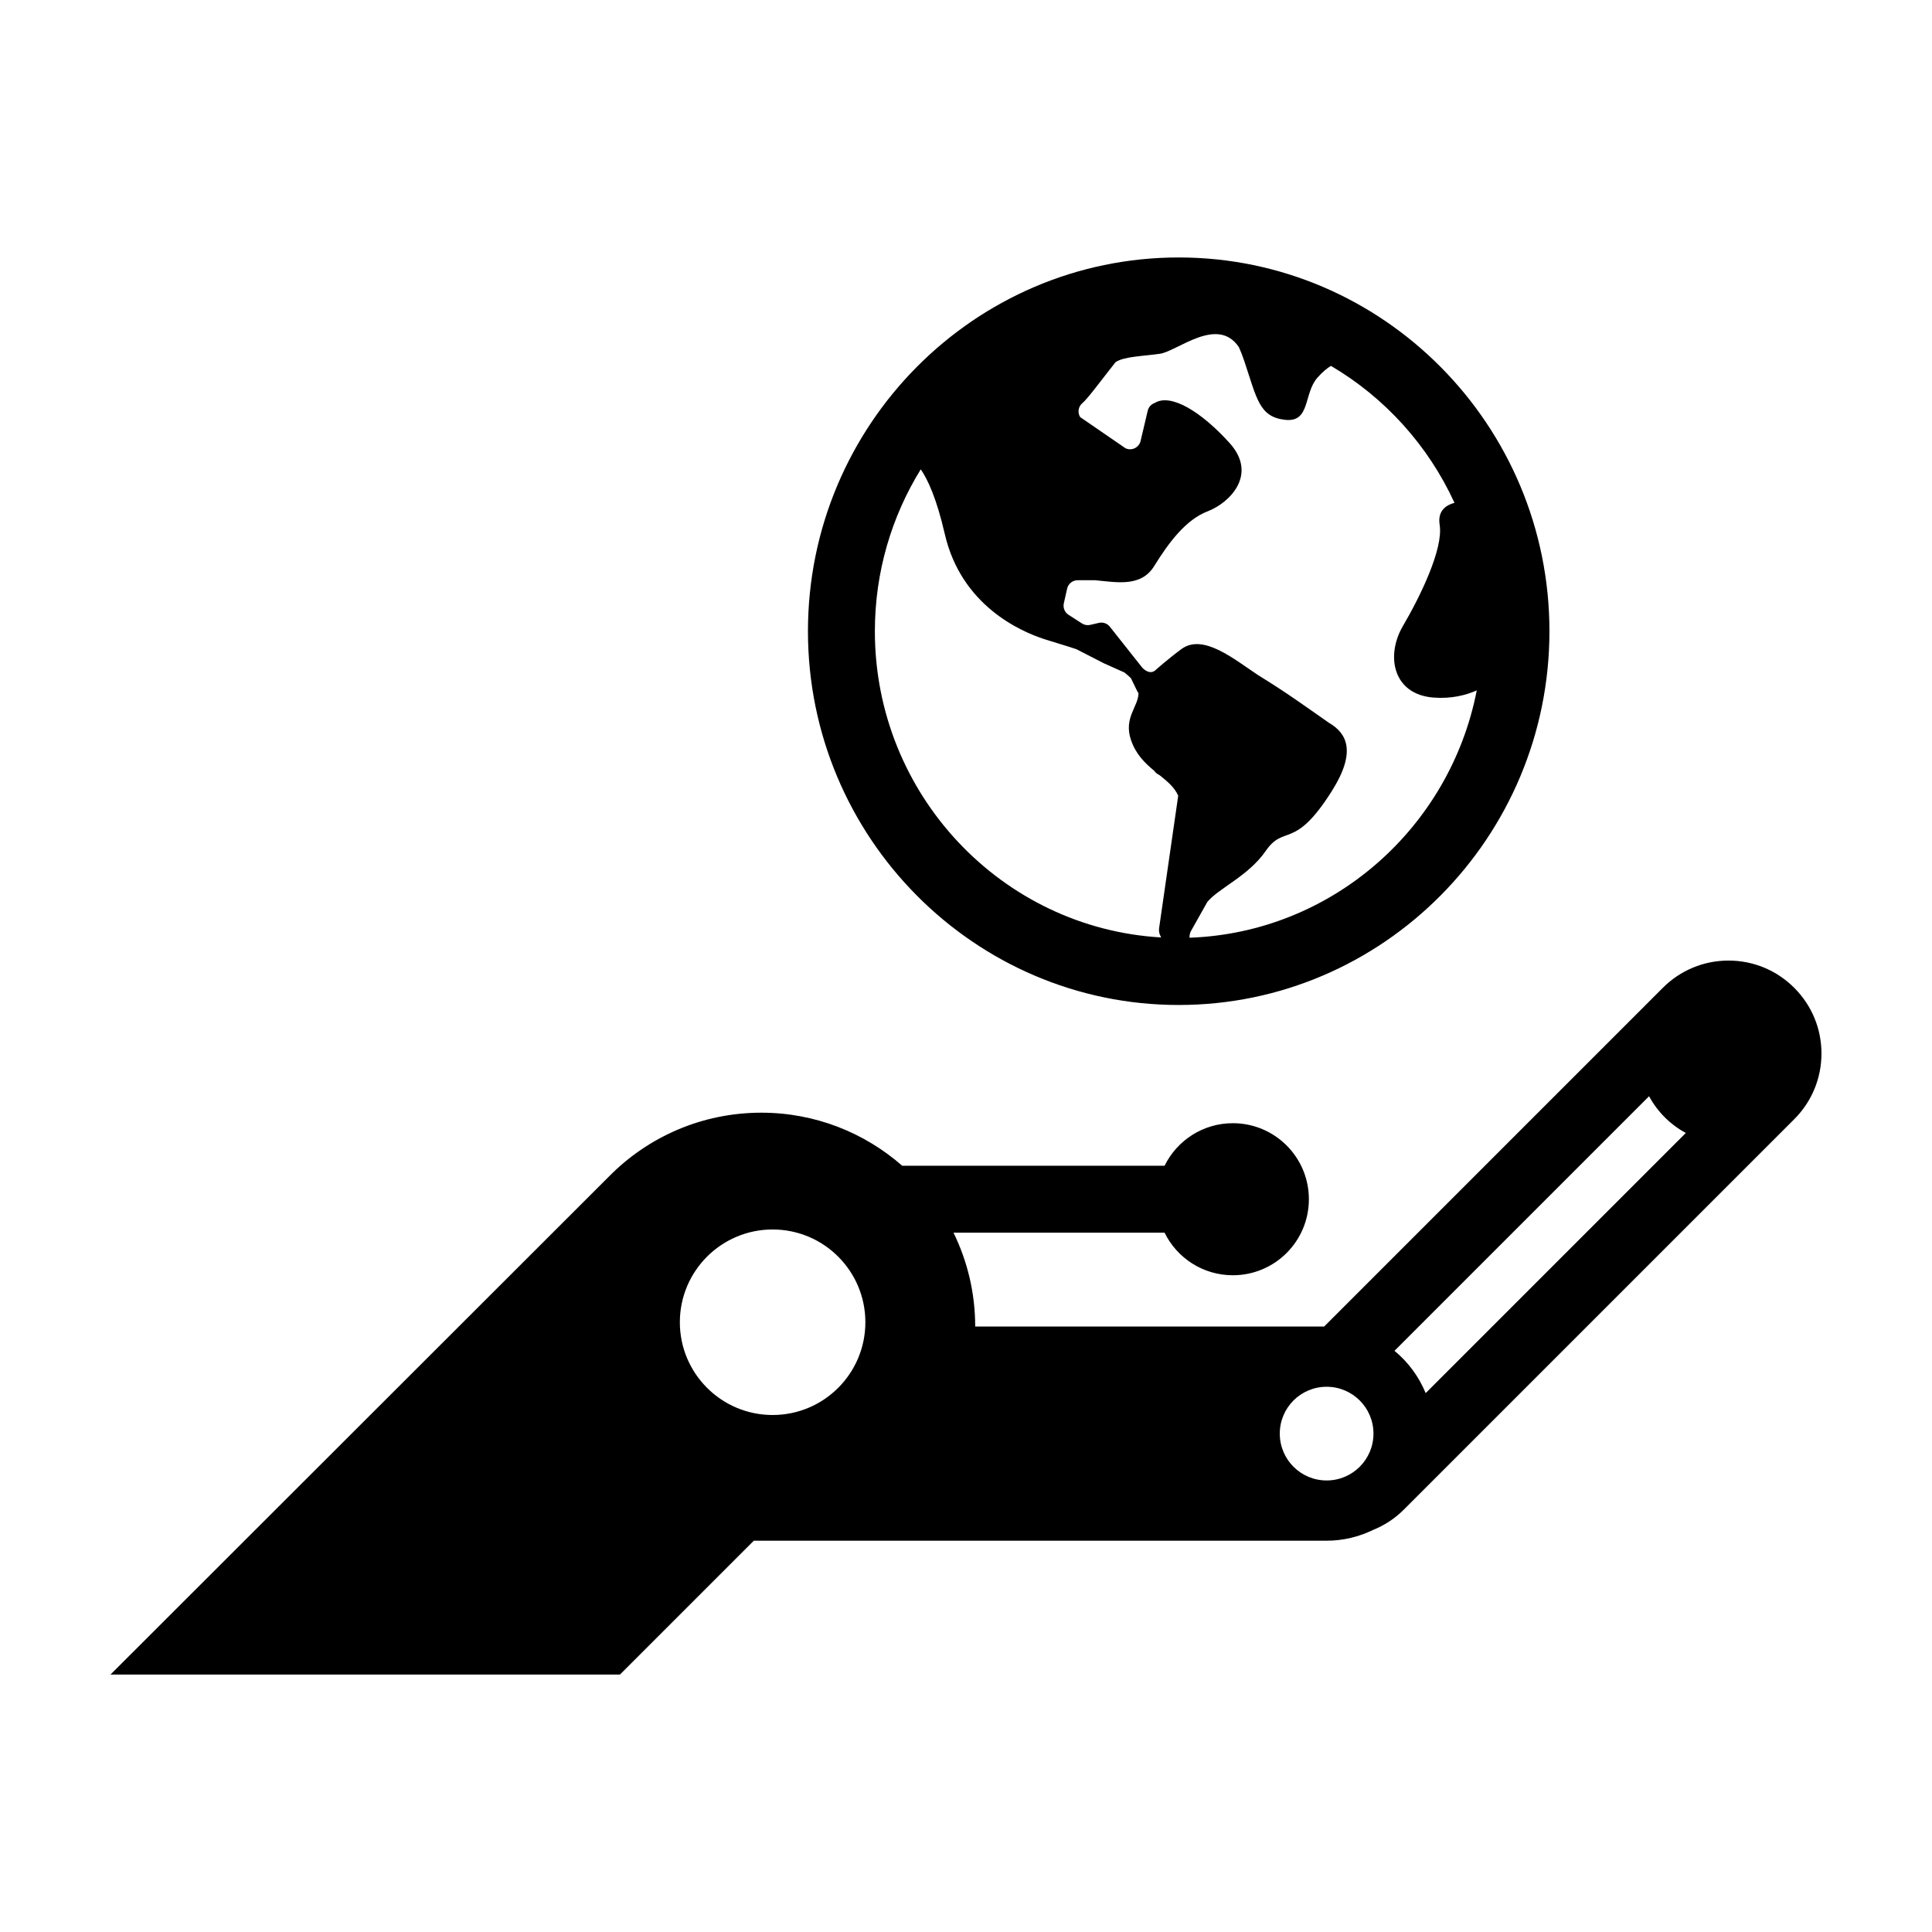
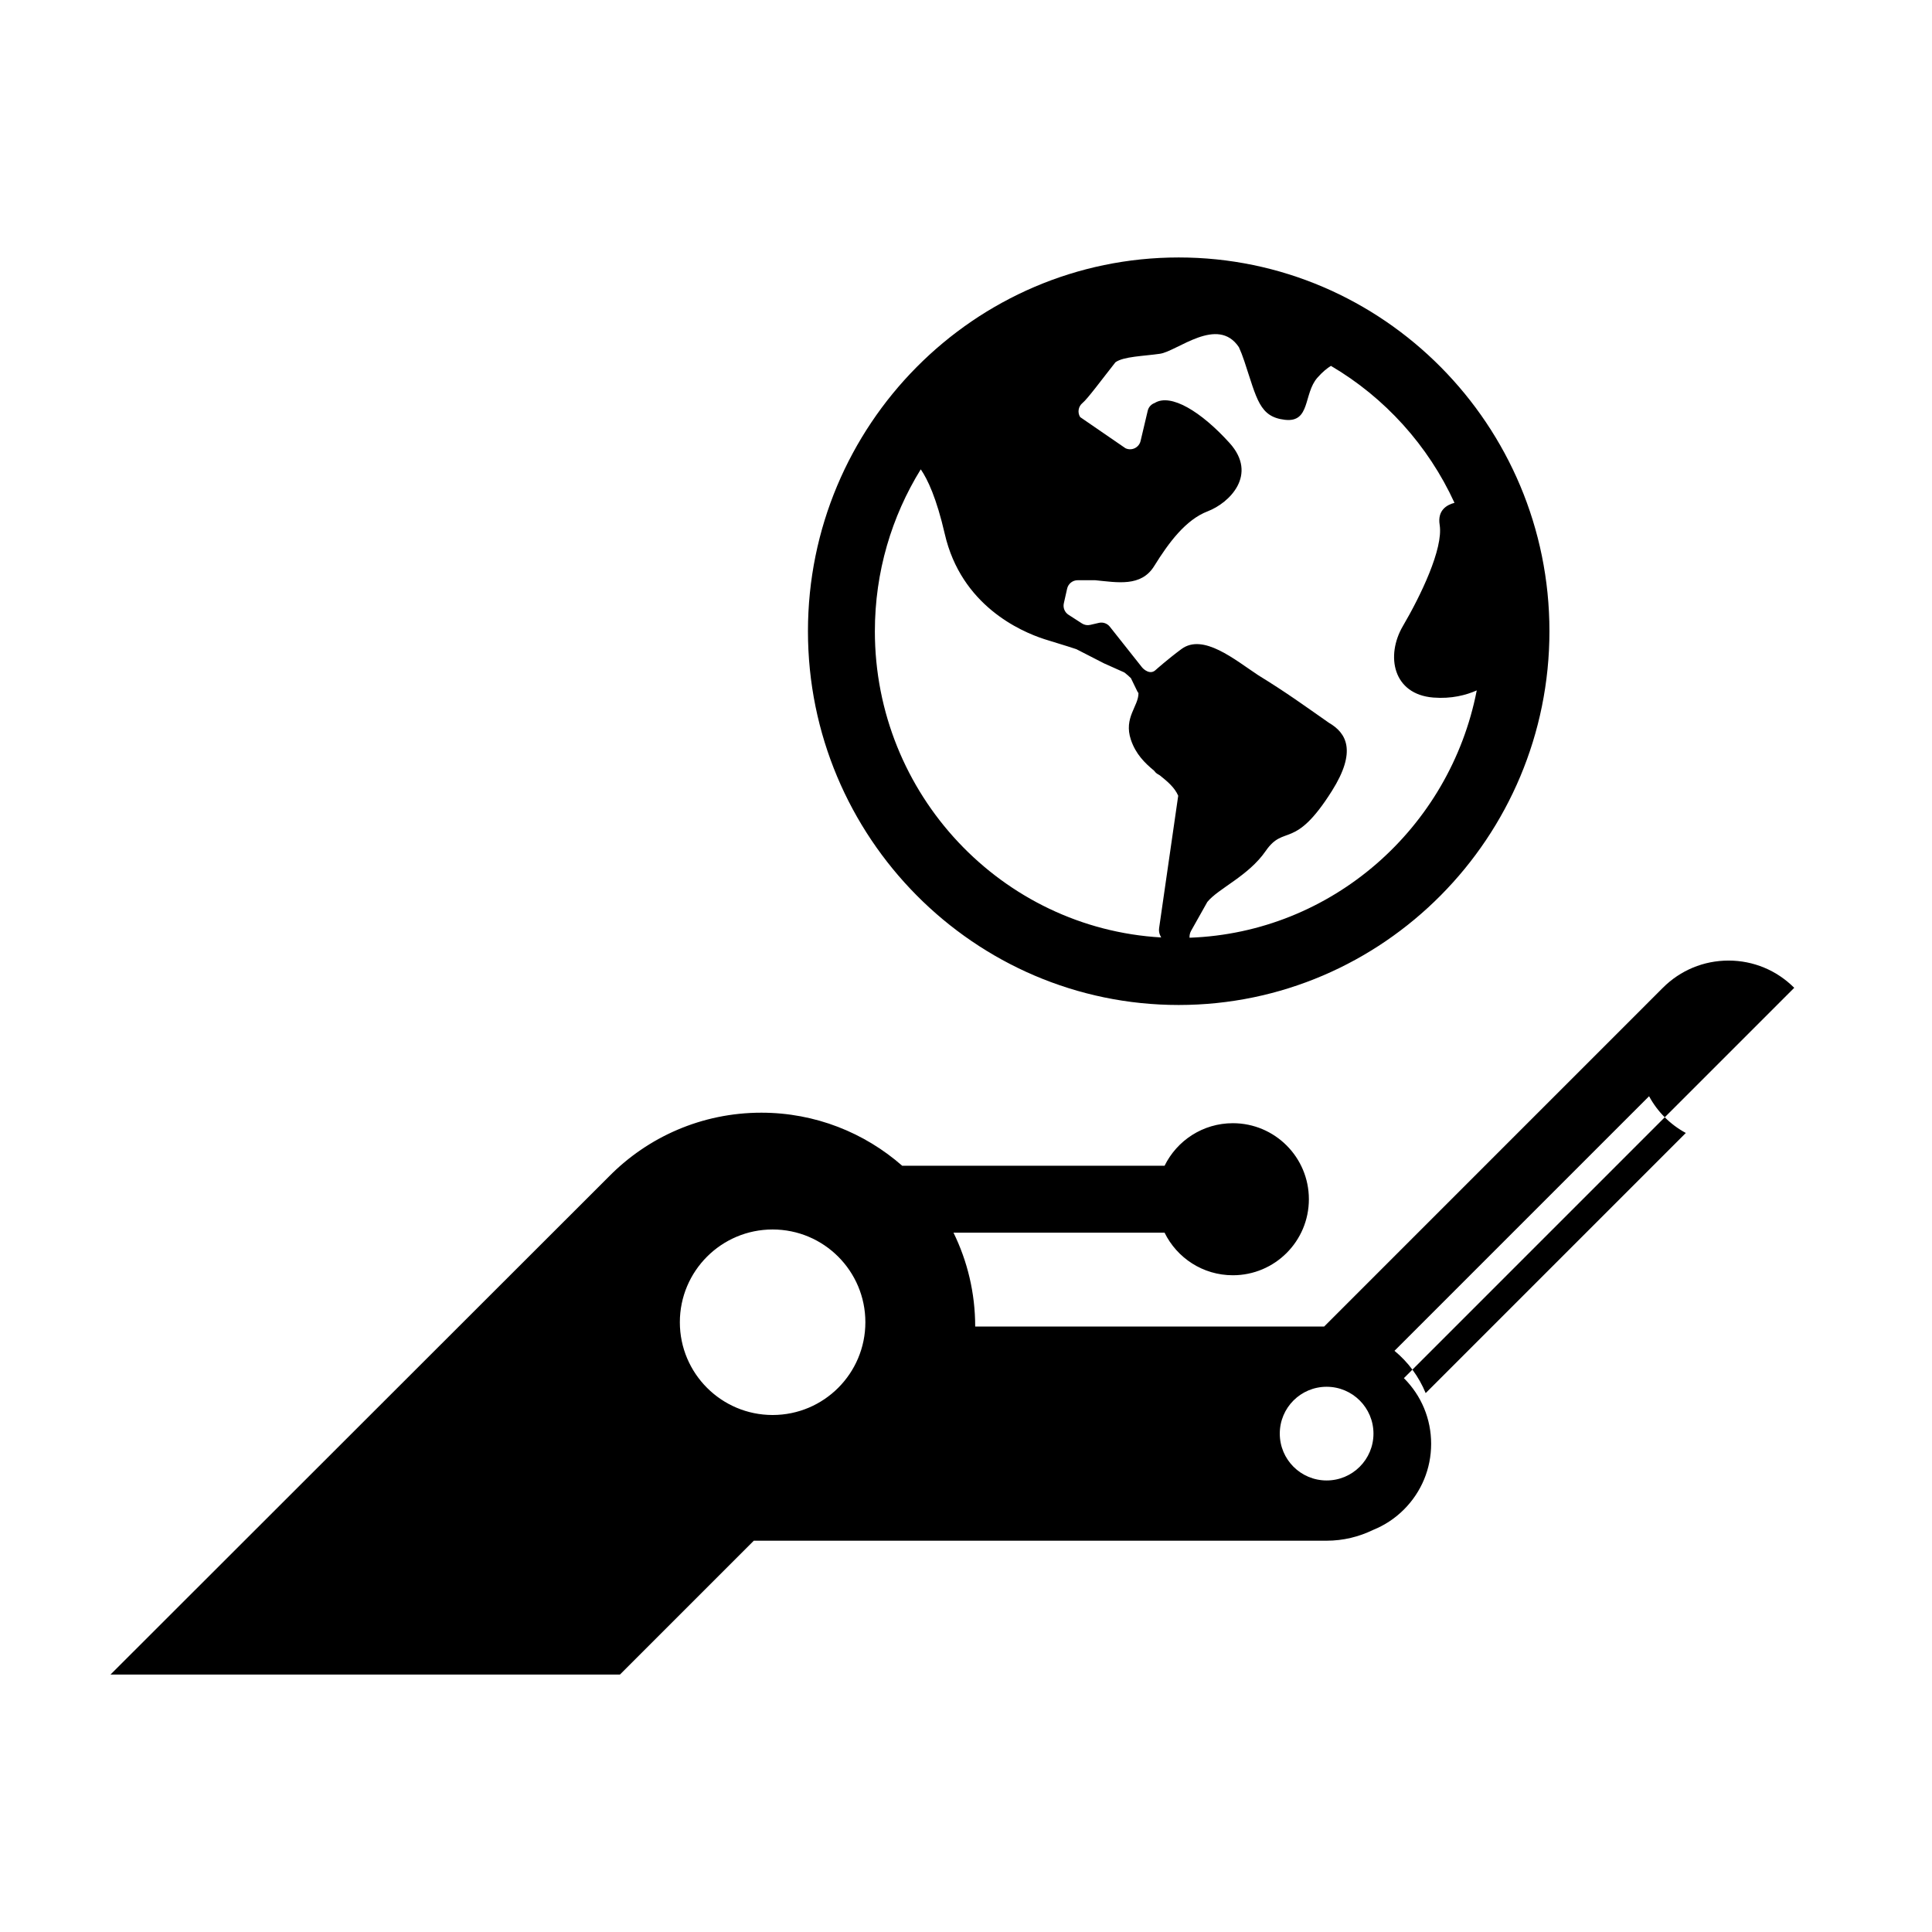
<svg xmlns="http://www.w3.org/2000/svg" fill="#000000" width="800px" height="800px" version="1.1" viewBox="144 144 512 512">
-   <path d="m619.49 405.78c-4.644-4.644-10.836-7.219-17.402-7.219-6.578 0-12.773 2.57-17.418 7.219l-89.754 89.762h-92.48c0-8.922-2.074-17.367-5.75-24.867h55.938c3.281 6.688 10.148 11.281 18.094 11.281 11.117 0 20.148-9.008 20.148-20.148 0-11.141-9.027-20.148-20.148-20.148-7.945 0-14.812 4.594-18.094 11.281h-69.527c-9.965-8.746-23.039-14.066-37.336-14.066-15.805 0-30.098 6.473-40.371 16.902l-132.11 132h135.01l35.473-35.473h151.79c4.434 0 8.602-1.047 12.328-2.856 3.031-1.223 5.801-3.031 8.176-5.41l103.44-103.44c4.644-4.648 7.211-10.836 7.211-17.414 0-6.566-2.566-12.758-7.219-17.402zm-270.74 113.21c-13.566 0-24.582-11.012-24.582-24.582 0-13.566 11.012-24.582 24.582-24.582 13.586 0 24.582 11.012 24.582 24.582s-11 24.582-24.582 24.582zm146.82 17.348c-6.863 0-12.414-5.551-12.414-12.414s5.551-12.414 12.414-12.414c6.848 0 12.414 5.551 12.414 12.414 0 6.859-5.566 12.414-12.414 12.414zm26.25-23.148c-1.809-4.398-4.644-8.227-8.266-11.211l67.469-67.469c2.215 4.117 5.621 7.523 9.738 9.738zm-65.449-300.96c-54.176 0-98.254 44.43-98.254 99.051 0 54.613 44.074 99.051 98.254 99.051 54.18-0.004 98.246-44.441 98.246-99.059 0-54.613-44.074-99.043-98.246-99.043zm-80.52 99.043c0-15.738 4.465-30.434 12.16-42.895 1.824 2.644 4.18 7.637 6.359 17.105 4.352 18.957 20.027 25.832 26.41 27.902 2.371 0.77 5.359 1.613 8.473 2.656l7.269 3.727c0.047 0.023 0.09 0.047 0.137 0.066l5.305 2.371c0.613 0.48 1.203 0.977 1.738 1.508l1.723 3.543c0.074 0.156 0.188 0.277 0.281 0.406 0.066 3.477-3.984 6.5-2.004 12.383 1.285 3.82 3.699 6.168 6.117 8.168 0.262 0.352 0.562 0.672 0.945 0.902l0.641 0.387c2.031 1.633 3.883 3.188 4.836 5.371l-5.062 35.09c-0.102 0.699 0.016 1.414 0.336 2.047l0.215 0.422c-42.246-2.426-75.879-37.895-75.879-81.16zm83.387 81.238c-0.035-0.641 0.105-1.285 0.434-1.867l4.281-7.613c2.891-3.578 10.871-6.852 15.473-13.516 4.953-7.176 7.516 0 17.531-15.887 6.66-10.555 3.883-15.375-0.777-18.078-6.812-4.758-11.117-7.926-18.727-12.605-6.231-4.117-14.609-11.191-20.363-6.934-3.629 2.684-6.793 5.508-6.793 5.508-1.445 1.426-3.184-0.082-3.668-0.691l-8.516-10.75c-0.684-0.867-1.809-1.258-2.887-1.012l-2.309 0.535c-0.75 0.176-1.543 0.035-2.191-0.383l-3.562-2.297c-1.008-0.648-1.5-1.859-1.238-3.031l0.875-3.891c0.293-1.305 1.449-2.231 2.793-2.231h4.644c5.836 0.562 12.168 1.844 15.629-3.742 3.856-6.223 8.367-12.297 14.176-14.52 5.809-2.223 13.371-9.734 5.809-18.102-7.566-8.367-15.574-13.215-19.828-10.621-0.004 0.004-0.012 0.012-0.016 0.016-0.887 0.312-1.605 1.043-1.844 2.035l-1.895 8.027c-0.418 1.77-2.352 2.699-3.996 1.934l-12.02-8.262c-0.762-1.223-0.488-2.828 0.629-3.734 1.32-1.066 5.367-6.543 8.715-10.781 2.137-1.566 7.535-1.633 11.809-2.266 4.609-0.68 15.301-10.156 20.922-1.734 0.484 1.062 0.969 2.289 1.449 3.742 3.332 9.992 3.969 14.73 10.762 15.496 6.793 0.77 4.867-6.918 8.578-11.145 1.375-1.566 2.594-2.535 3.598-3.148 14.273 8.387 25.77 21.074 32.742 36.293-2.055 0.543-4.555 1.984-3.93 5.836 1.023 6.316-5.129 18.953-9.738 26.812-4.609 7.859-2.672 18.105 8.062 18.957 4.805 0.383 8.672-0.645 11.504-1.891-7.082 36.43-38.324 64.195-76.117 65.539z" />
+   <path d="m619.49 405.78c-4.644-4.644-10.836-7.219-17.402-7.219-6.578 0-12.773 2.57-17.418 7.219l-89.754 89.762h-92.48c0-8.922-2.074-17.367-5.75-24.867h55.938c3.281 6.688 10.148 11.281 18.094 11.281 11.117 0 20.148-9.008 20.148-20.148 0-11.141-9.027-20.148-20.148-20.148-7.945 0-14.812 4.594-18.094 11.281h-69.527c-9.965-8.746-23.039-14.066-37.336-14.066-15.805 0-30.098 6.473-40.371 16.902l-132.11 132h135.01l35.473-35.473h151.79c4.434 0 8.602-1.047 12.328-2.856 3.031-1.223 5.801-3.031 8.176-5.41c4.644-4.648 7.211-10.836 7.211-17.414 0-6.566-2.566-12.758-7.219-17.402zm-270.74 113.21c-13.566 0-24.582-11.012-24.582-24.582 0-13.566 11.012-24.582 24.582-24.582 13.586 0 24.582 11.012 24.582 24.582s-11 24.582-24.582 24.582zm146.82 17.348c-6.863 0-12.414-5.551-12.414-12.414s5.551-12.414 12.414-12.414c6.848 0 12.414 5.551 12.414 12.414 0 6.859-5.566 12.414-12.414 12.414zm26.25-23.148c-1.809-4.398-4.644-8.227-8.266-11.211l67.469-67.469c2.215 4.117 5.621 7.523 9.738 9.738zm-65.449-300.96c-54.176 0-98.254 44.43-98.254 99.051 0 54.613 44.074 99.051 98.254 99.051 54.18-0.004 98.246-44.441 98.246-99.059 0-54.613-44.074-99.043-98.246-99.043zm-80.52 99.043c0-15.738 4.465-30.434 12.16-42.895 1.824 2.644 4.18 7.637 6.359 17.105 4.352 18.957 20.027 25.832 26.41 27.902 2.371 0.77 5.359 1.613 8.473 2.656l7.269 3.727c0.047 0.023 0.09 0.047 0.137 0.066l5.305 2.371c0.613 0.48 1.203 0.977 1.738 1.508l1.723 3.543c0.074 0.156 0.188 0.277 0.281 0.406 0.066 3.477-3.984 6.5-2.004 12.383 1.285 3.82 3.699 6.168 6.117 8.168 0.262 0.352 0.562 0.672 0.945 0.902l0.641 0.387c2.031 1.633 3.883 3.188 4.836 5.371l-5.062 35.09c-0.102 0.699 0.016 1.414 0.336 2.047l0.215 0.422c-42.246-2.426-75.879-37.895-75.879-81.16zm83.387 81.238c-0.035-0.641 0.105-1.285 0.434-1.867l4.281-7.613c2.891-3.578 10.871-6.852 15.473-13.516 4.953-7.176 7.516 0 17.531-15.887 6.66-10.555 3.883-15.375-0.777-18.078-6.812-4.758-11.117-7.926-18.727-12.605-6.231-4.117-14.609-11.191-20.363-6.934-3.629 2.684-6.793 5.508-6.793 5.508-1.445 1.426-3.184-0.082-3.668-0.691l-8.516-10.75c-0.684-0.867-1.809-1.258-2.887-1.012l-2.309 0.535c-0.75 0.176-1.543 0.035-2.191-0.383l-3.562-2.297c-1.008-0.648-1.5-1.859-1.238-3.031l0.875-3.891c0.293-1.305 1.449-2.231 2.793-2.231h4.644c5.836 0.562 12.168 1.844 15.629-3.742 3.856-6.223 8.367-12.297 14.176-14.52 5.809-2.223 13.371-9.734 5.809-18.102-7.566-8.367-15.574-13.215-19.828-10.621-0.004 0.004-0.012 0.012-0.016 0.016-0.887 0.312-1.605 1.043-1.844 2.035l-1.895 8.027c-0.418 1.77-2.352 2.699-3.996 1.934l-12.02-8.262c-0.762-1.223-0.488-2.828 0.629-3.734 1.32-1.066 5.367-6.543 8.715-10.781 2.137-1.566 7.535-1.633 11.809-2.266 4.609-0.68 15.301-10.156 20.922-1.734 0.484 1.062 0.969 2.289 1.449 3.742 3.332 9.992 3.969 14.73 10.762 15.496 6.793 0.77 4.867-6.918 8.578-11.145 1.375-1.566 2.594-2.535 3.598-3.148 14.273 8.387 25.77 21.074 32.742 36.293-2.055 0.543-4.555 1.984-3.93 5.836 1.023 6.316-5.129 18.953-9.738 26.812-4.609 7.859-2.672 18.105 8.062 18.957 4.805 0.383 8.672-0.645 11.504-1.891-7.082 36.43-38.324 64.195-76.117 65.539z" />
</svg>